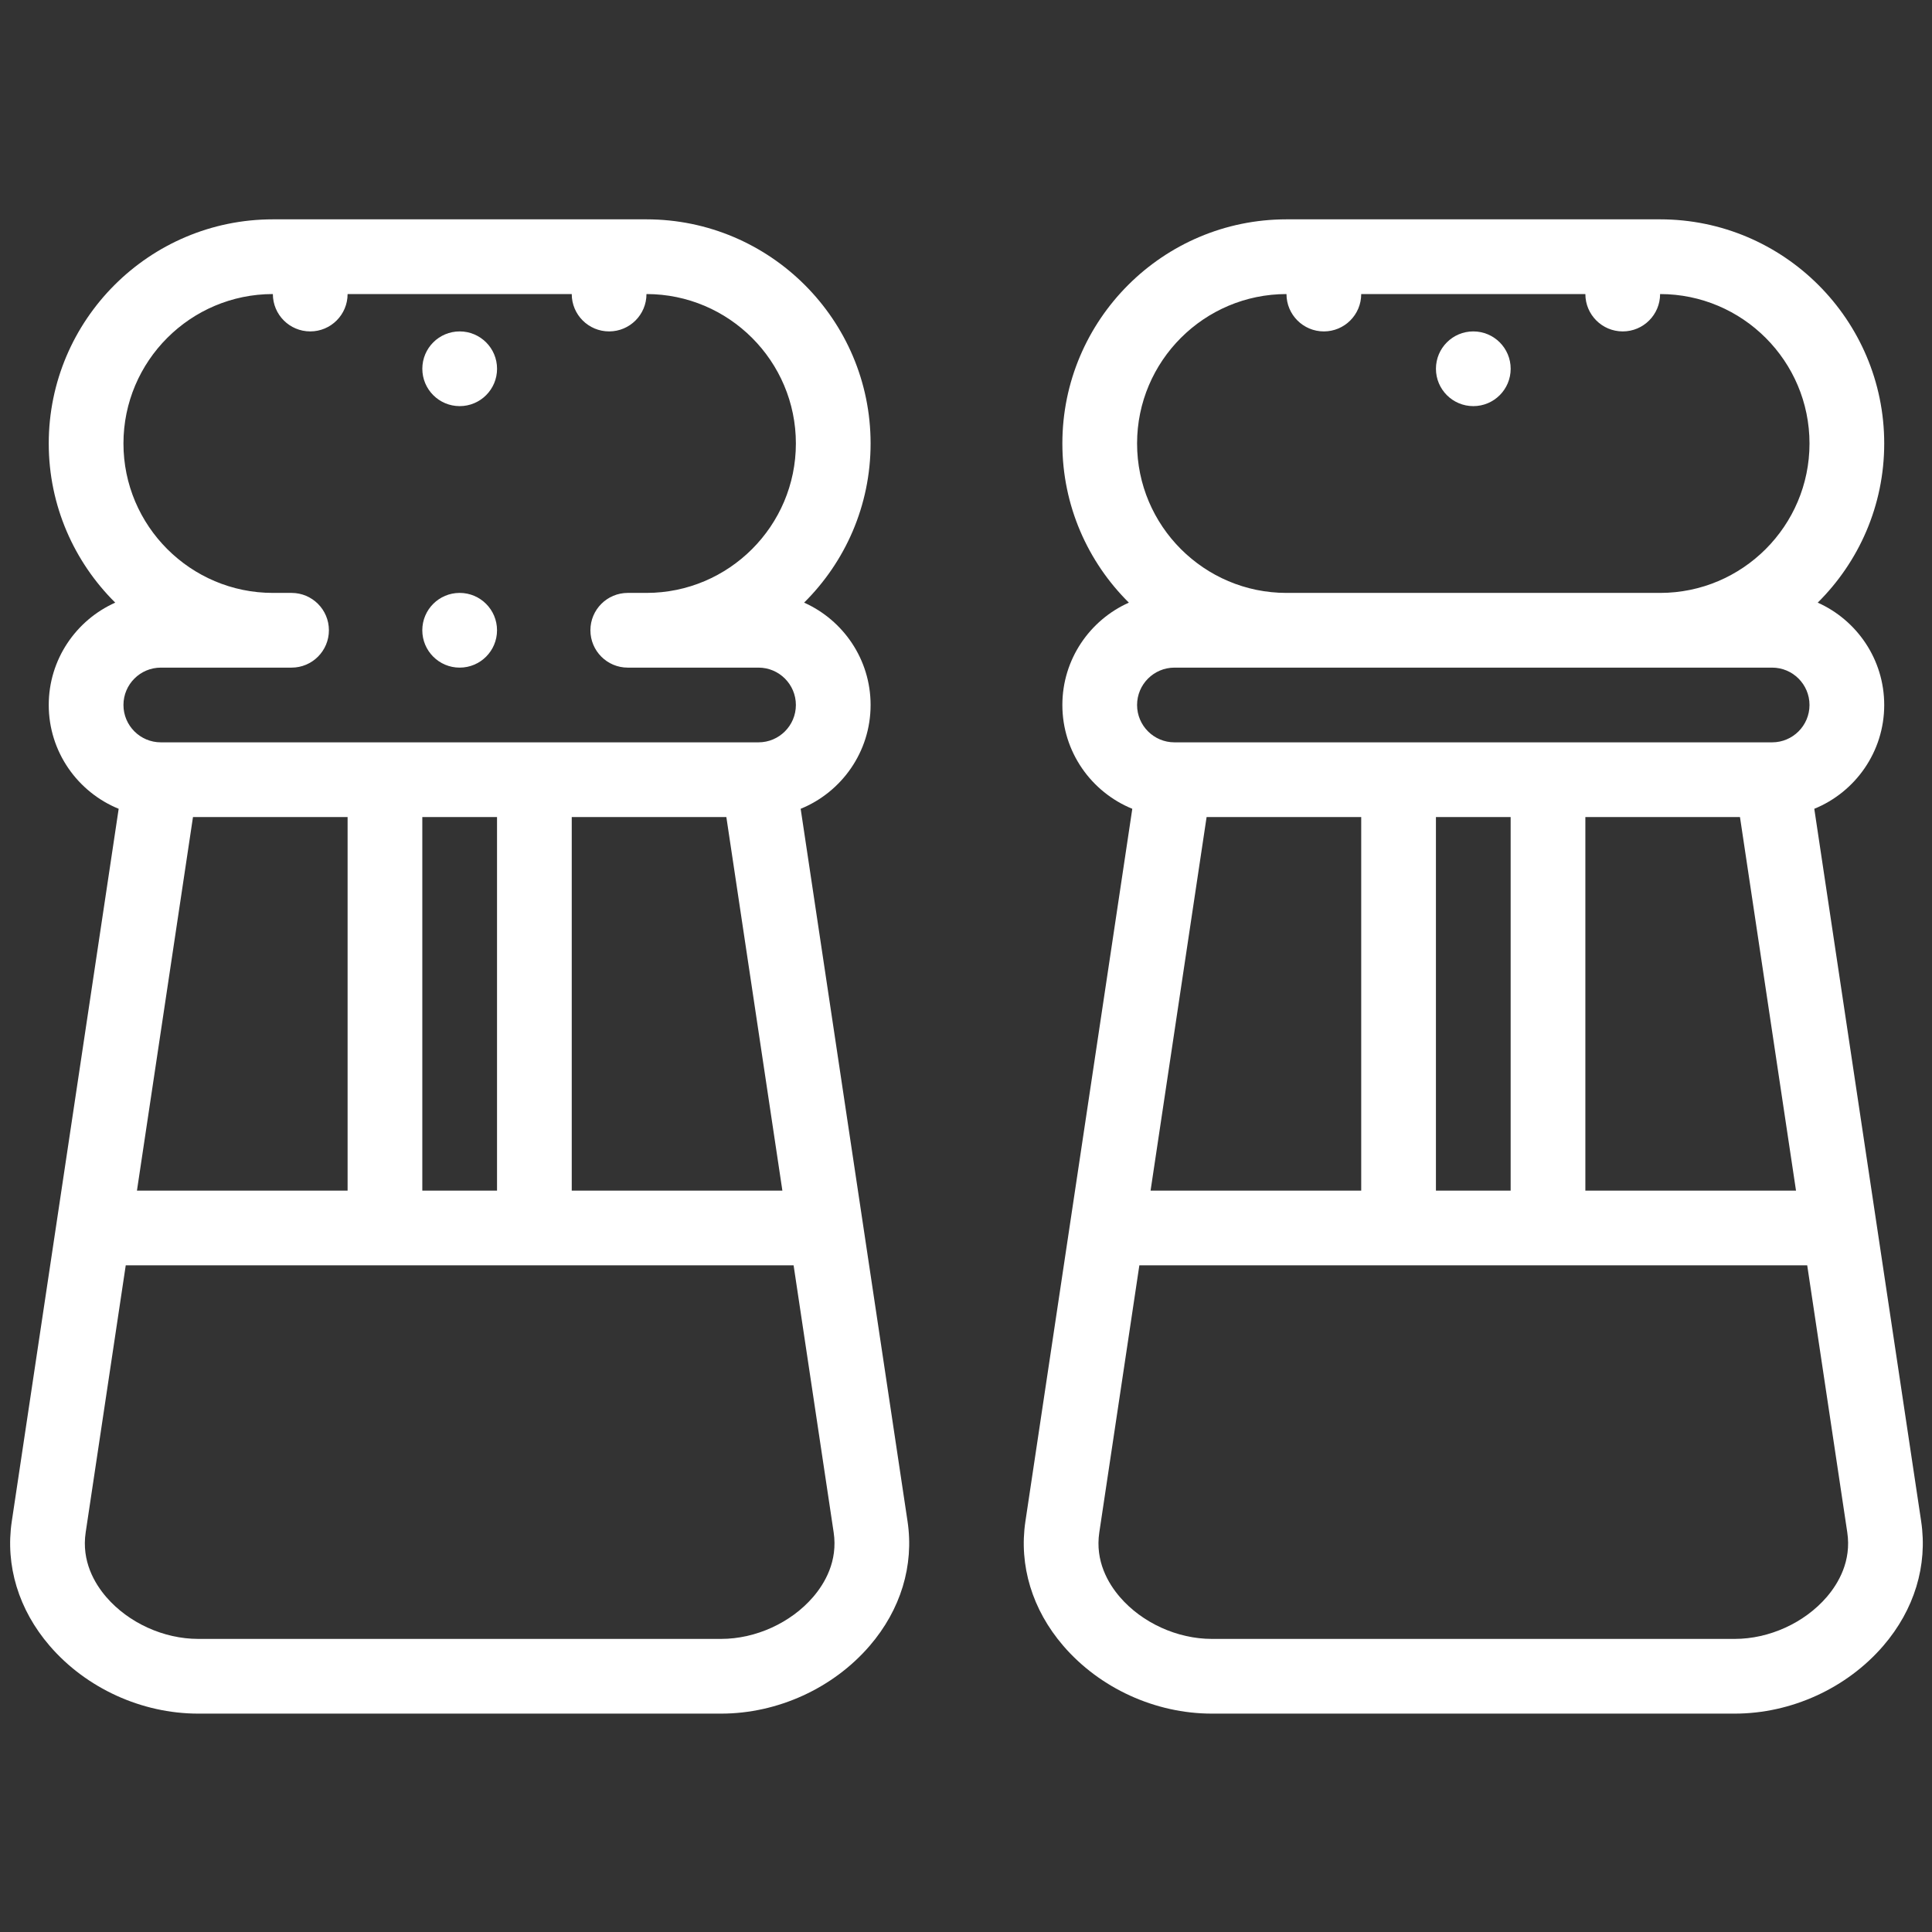
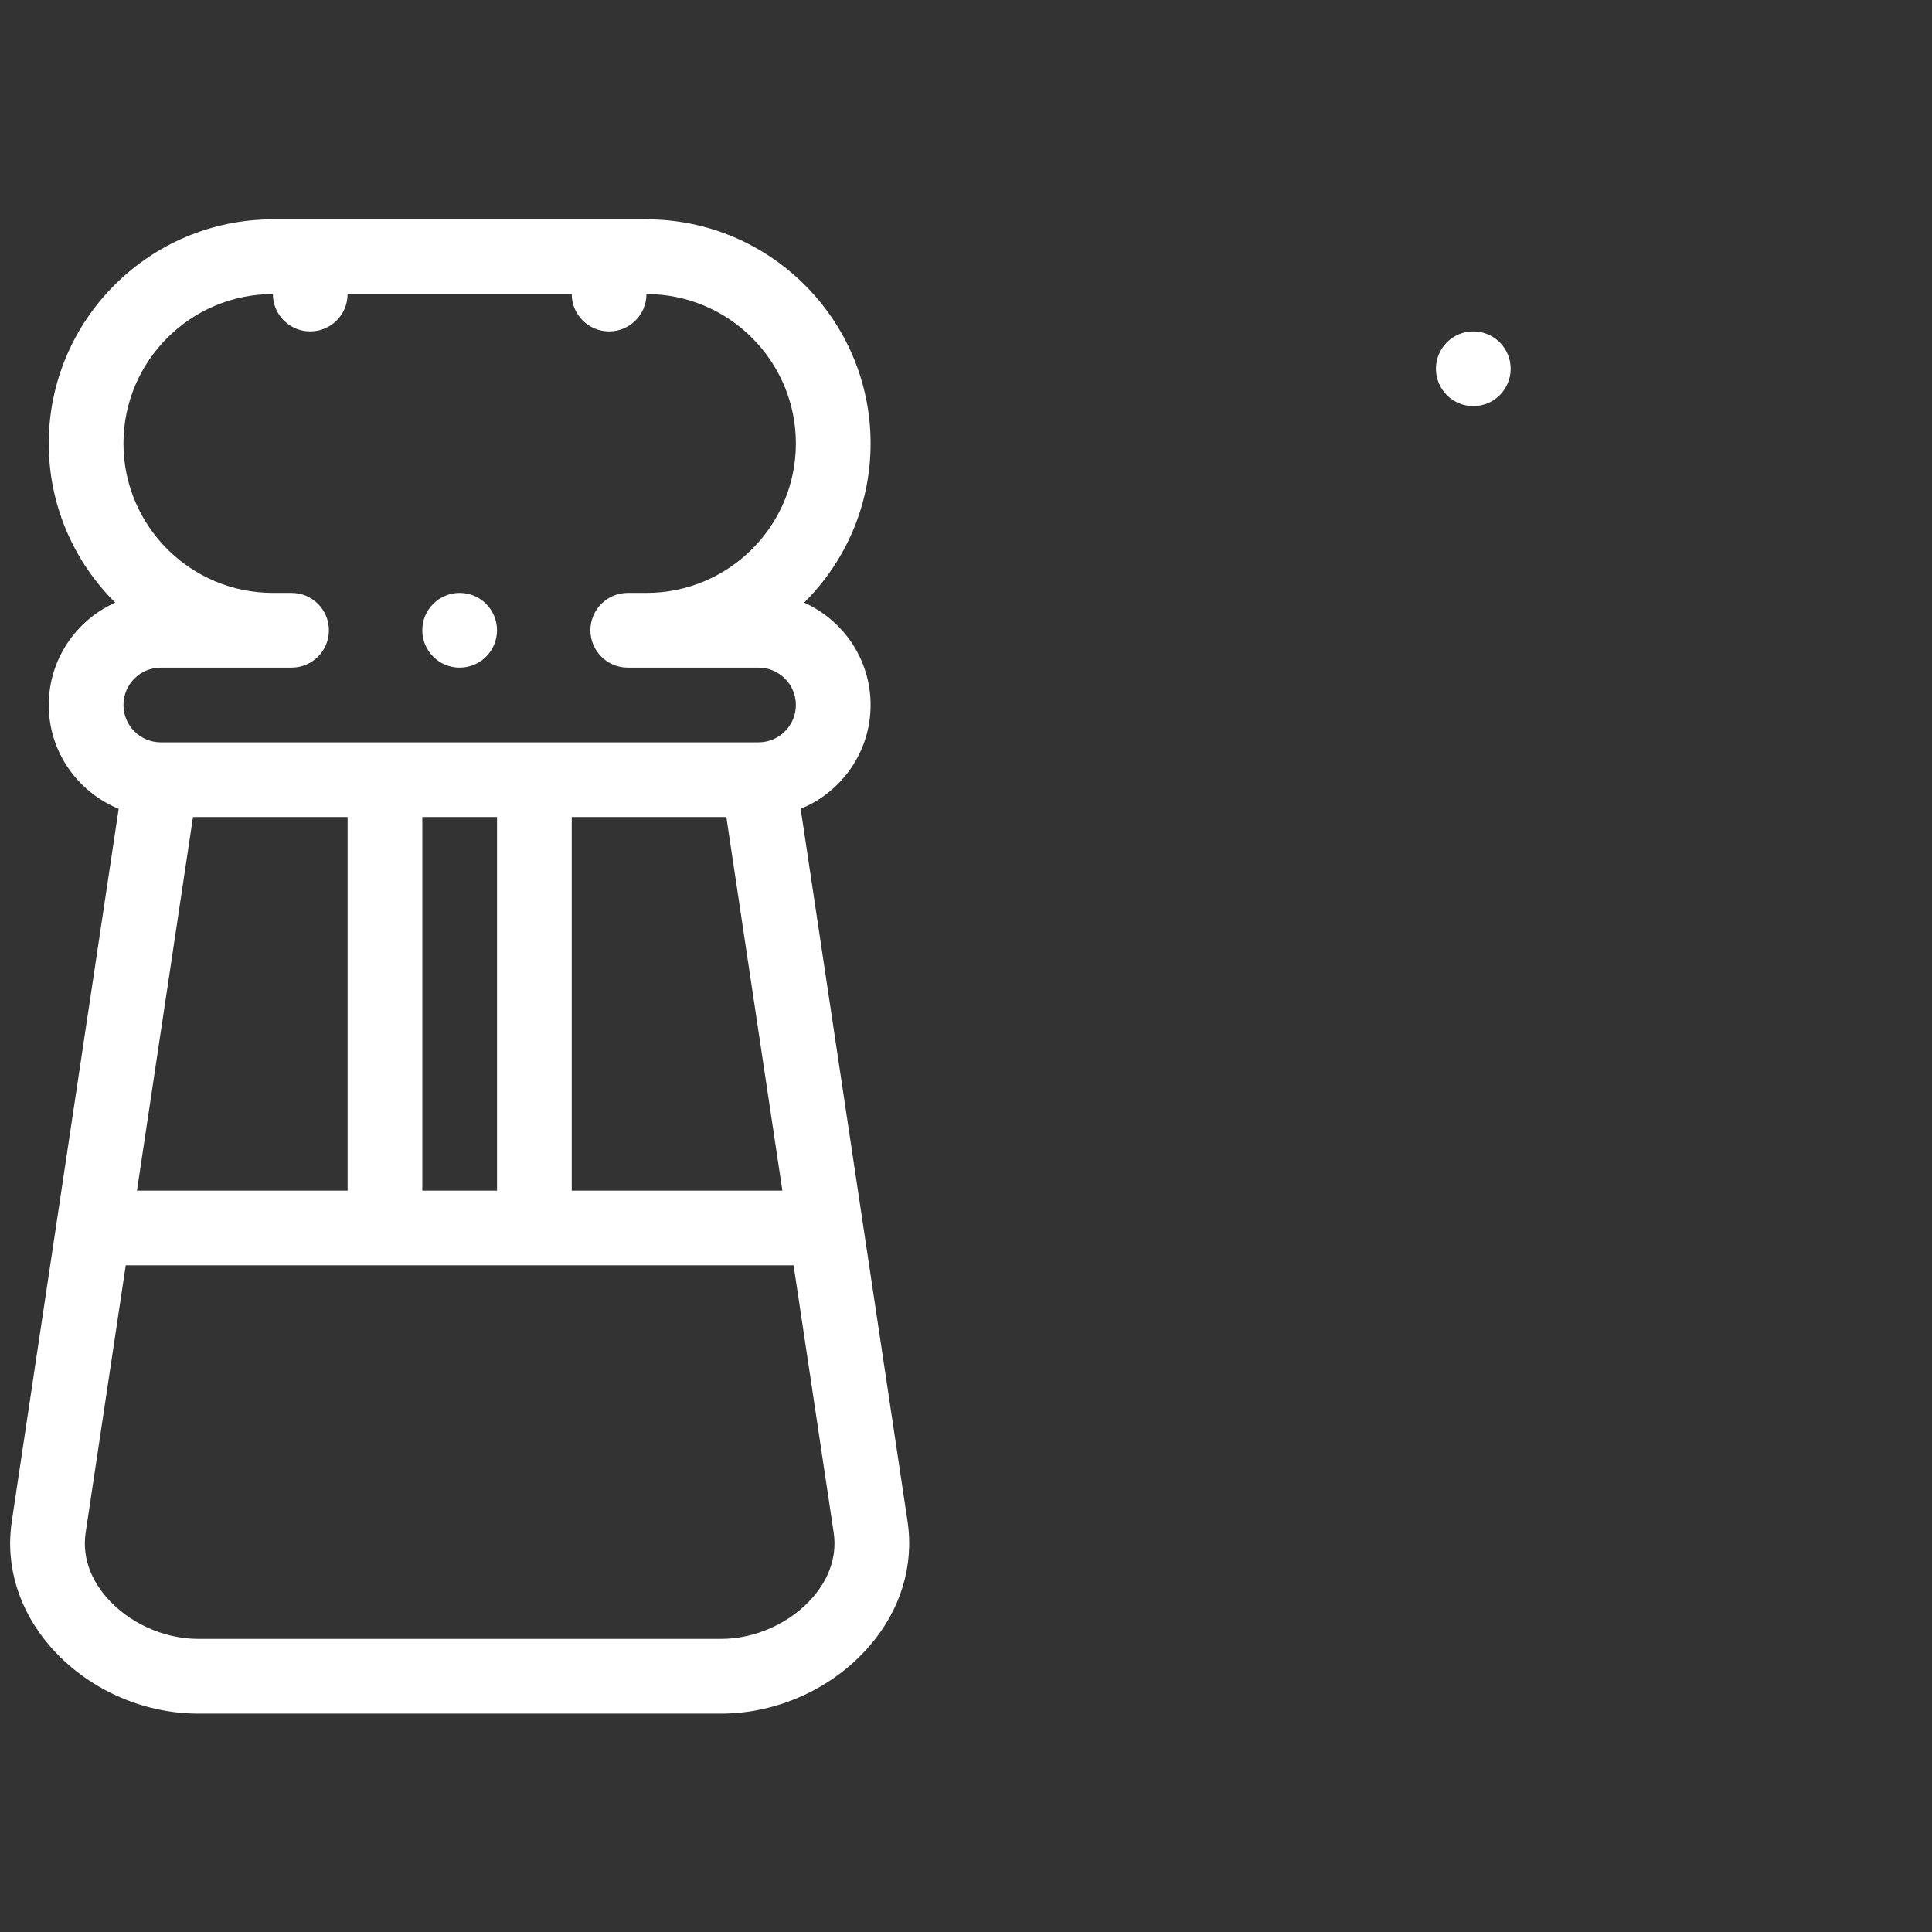
<svg xmlns="http://www.w3.org/2000/svg" id="Layer_1" enable-background="new 0 0 512.001 512.001" height="512px" viewBox="0 0 512.001 512.001" width="512px">
  <rect x="0" y="0" width="512.001" height="512.001" fill="#333333" stroke="none" />
  <g transform="matrix(0.99 0 0 0.99 2.687 2.687)">
    <g>
      <g>
        <path d="m211.614 213.791c10.966-4.468 18.72-15.238 18.72-27.792 0-12.199-7.323-22.713-17.8-27.396 10.983-10.88 17.8-25.959 17.8-42.604 0-33.083-26.916-59.999-60-59.999h-100c-33.084 0-60 26.916-60 60 0 16.644 6.817 31.723 17.8 42.603-10.477 4.684-17.8 15.198-17.8 27.397 0 12.553 7.753 23.323 18.72 27.791l-28.611 190.726c-1.776 11.841 1.823 23.679 10.135 33.331 9.789 11.366 24.65 18.152 39.754 18.152h140.002c15.104 0 29.965-6.786 39.754-18.153 8.313-9.653 11.912-21.49 10.136-33.331zm-121.281 2.209v100h-56.388l15-100zm20 100v-100h20.001v100zm40.001 0v-100h41.387l15 100zm-75.004-140c5.523 0 10-4.477 10-10s-4.477-10-10-10h-4.997c-22.056 0-40-17.944-40-40.001 0-22.054 17.941-39.996 39.995-39.999 0 5.523 4.481 10 10.004 10s10-4.477 10-10h60.002c0 5.523 4.481 10 10.004 10s10-4.477 10-10c22.054.003 39.995 17.945 39.995 40 0 22.056-17.944 40-40 40h-5.003c-5.523 0-10 4.477-10 10s4.477 10 10 10h35.003c5.514 0 10 4.486 10 10s-4.486 10-10 10h-160c-5.514 0-10-4.486-10-10s4.486-10 10-10zm139.603 248.796c-5.951 6.911-15.377 11.204-24.599 11.204h-140.002c-9.222 0-18.647-4.293-24.599-11.204-3.15-3.658-6.664-9.631-5.511-17.313l10.723-71.483h178.778l10.723 71.483c1.151 7.682-2.363 13.655-5.513 17.313z" data-original="#000000" class="active-path" data-old_color="#000000" fill="#FFFFFF" />
-         <path d="m511.558 404.517-28.61-190.726c10.966-4.468 18.72-15.238 18.72-27.792 0-12.199-7.323-22.713-17.8-27.396 10.983-10.88 17.8-25.959 17.8-42.604 0-33.083-26.916-59.999-60-59.999h-100c-33.084 0-60 26.916-60 60 0 16.644 6.817 31.723 17.8 42.603-10.477 4.684-17.8 15.198-17.8 27.397 0 12.553 7.753 23.323 18.72 27.791l-28.61 190.725c-1.776 11.841 1.823 23.679 10.135 33.331 9.789 11.366 24.65 18.152 39.754 18.152h140.002c15.104 0 29.965-6.786 39.754-18.153 8.311-9.651 11.911-21.488 10.135-33.329zm-149.892-188.517v100h-56.388l15-100zm20 100v-100h20.001v100zm40.001 0v-100h41.388l15 100zm-80.006-239.999c0 5.523 4.481 10 10.004 10s10-4.477 10-10h60.003c0 5.523 4.481 10 10.004 10s10-4.477 10-10c22.054.003 39.995 17.945 39.995 40 0 22.056-17.944 40-40 40h-100c-22.056 0-40-17.944-40-40.001 0-22.055 17.941-39.997 39.994-39.999zm130.006 99.999c5.514 0 10 4.486 10 10s-4.486 10-10 10h-160c-5.514 0-10-4.486-10-10s4.486-10 10-10zm14.6 248.796c-5.952 6.911-15.377 11.204-24.599 11.204h-140.002c-9.222 0-18.647-4.293-24.599-11.204-3.15-3.658-6.664-9.631-5.511-17.313l10.722-71.483h178.778l10.723 71.483c1.152 7.682-2.362 13.655-5.512 17.313z" data-original="#000000" class="active-path" data-old_color="#000000" fill="#FFFFFF" />
-         <path d="m120.341 106.001c5.523 0 10-4.477 10-10s-4.477-10-10-10h-.007c-5.523 0-9.997 4.477-9.997 10s4.481 10 10.004 10z" data-original="#000000" class="active-path" data-old_color="#000000" fill="#FFFFFF" />
        <path d="m391.674 106.001c5.523 0 10-4.477 10-10s-4.477-10-10-10h-.008c-5.523 0-9.996 4.477-9.996 10s4.481 10 10.004 10z" data-original="#000000" class="active-path" data-old_color="#000000" fill="#FFFFFF" />
        <path d="m120.333 176c5.523 0 10-4.477 10-10s-4.477-10-10-10h-.007c-5.523 0-9.996 4.477-9.996 10s4.48 10 10.003 10z" data-original="#000000" class="active-path" data-old_color="#000000" fill="#FFFFFF" />
      </g>
    </g>
  </g>
</svg>